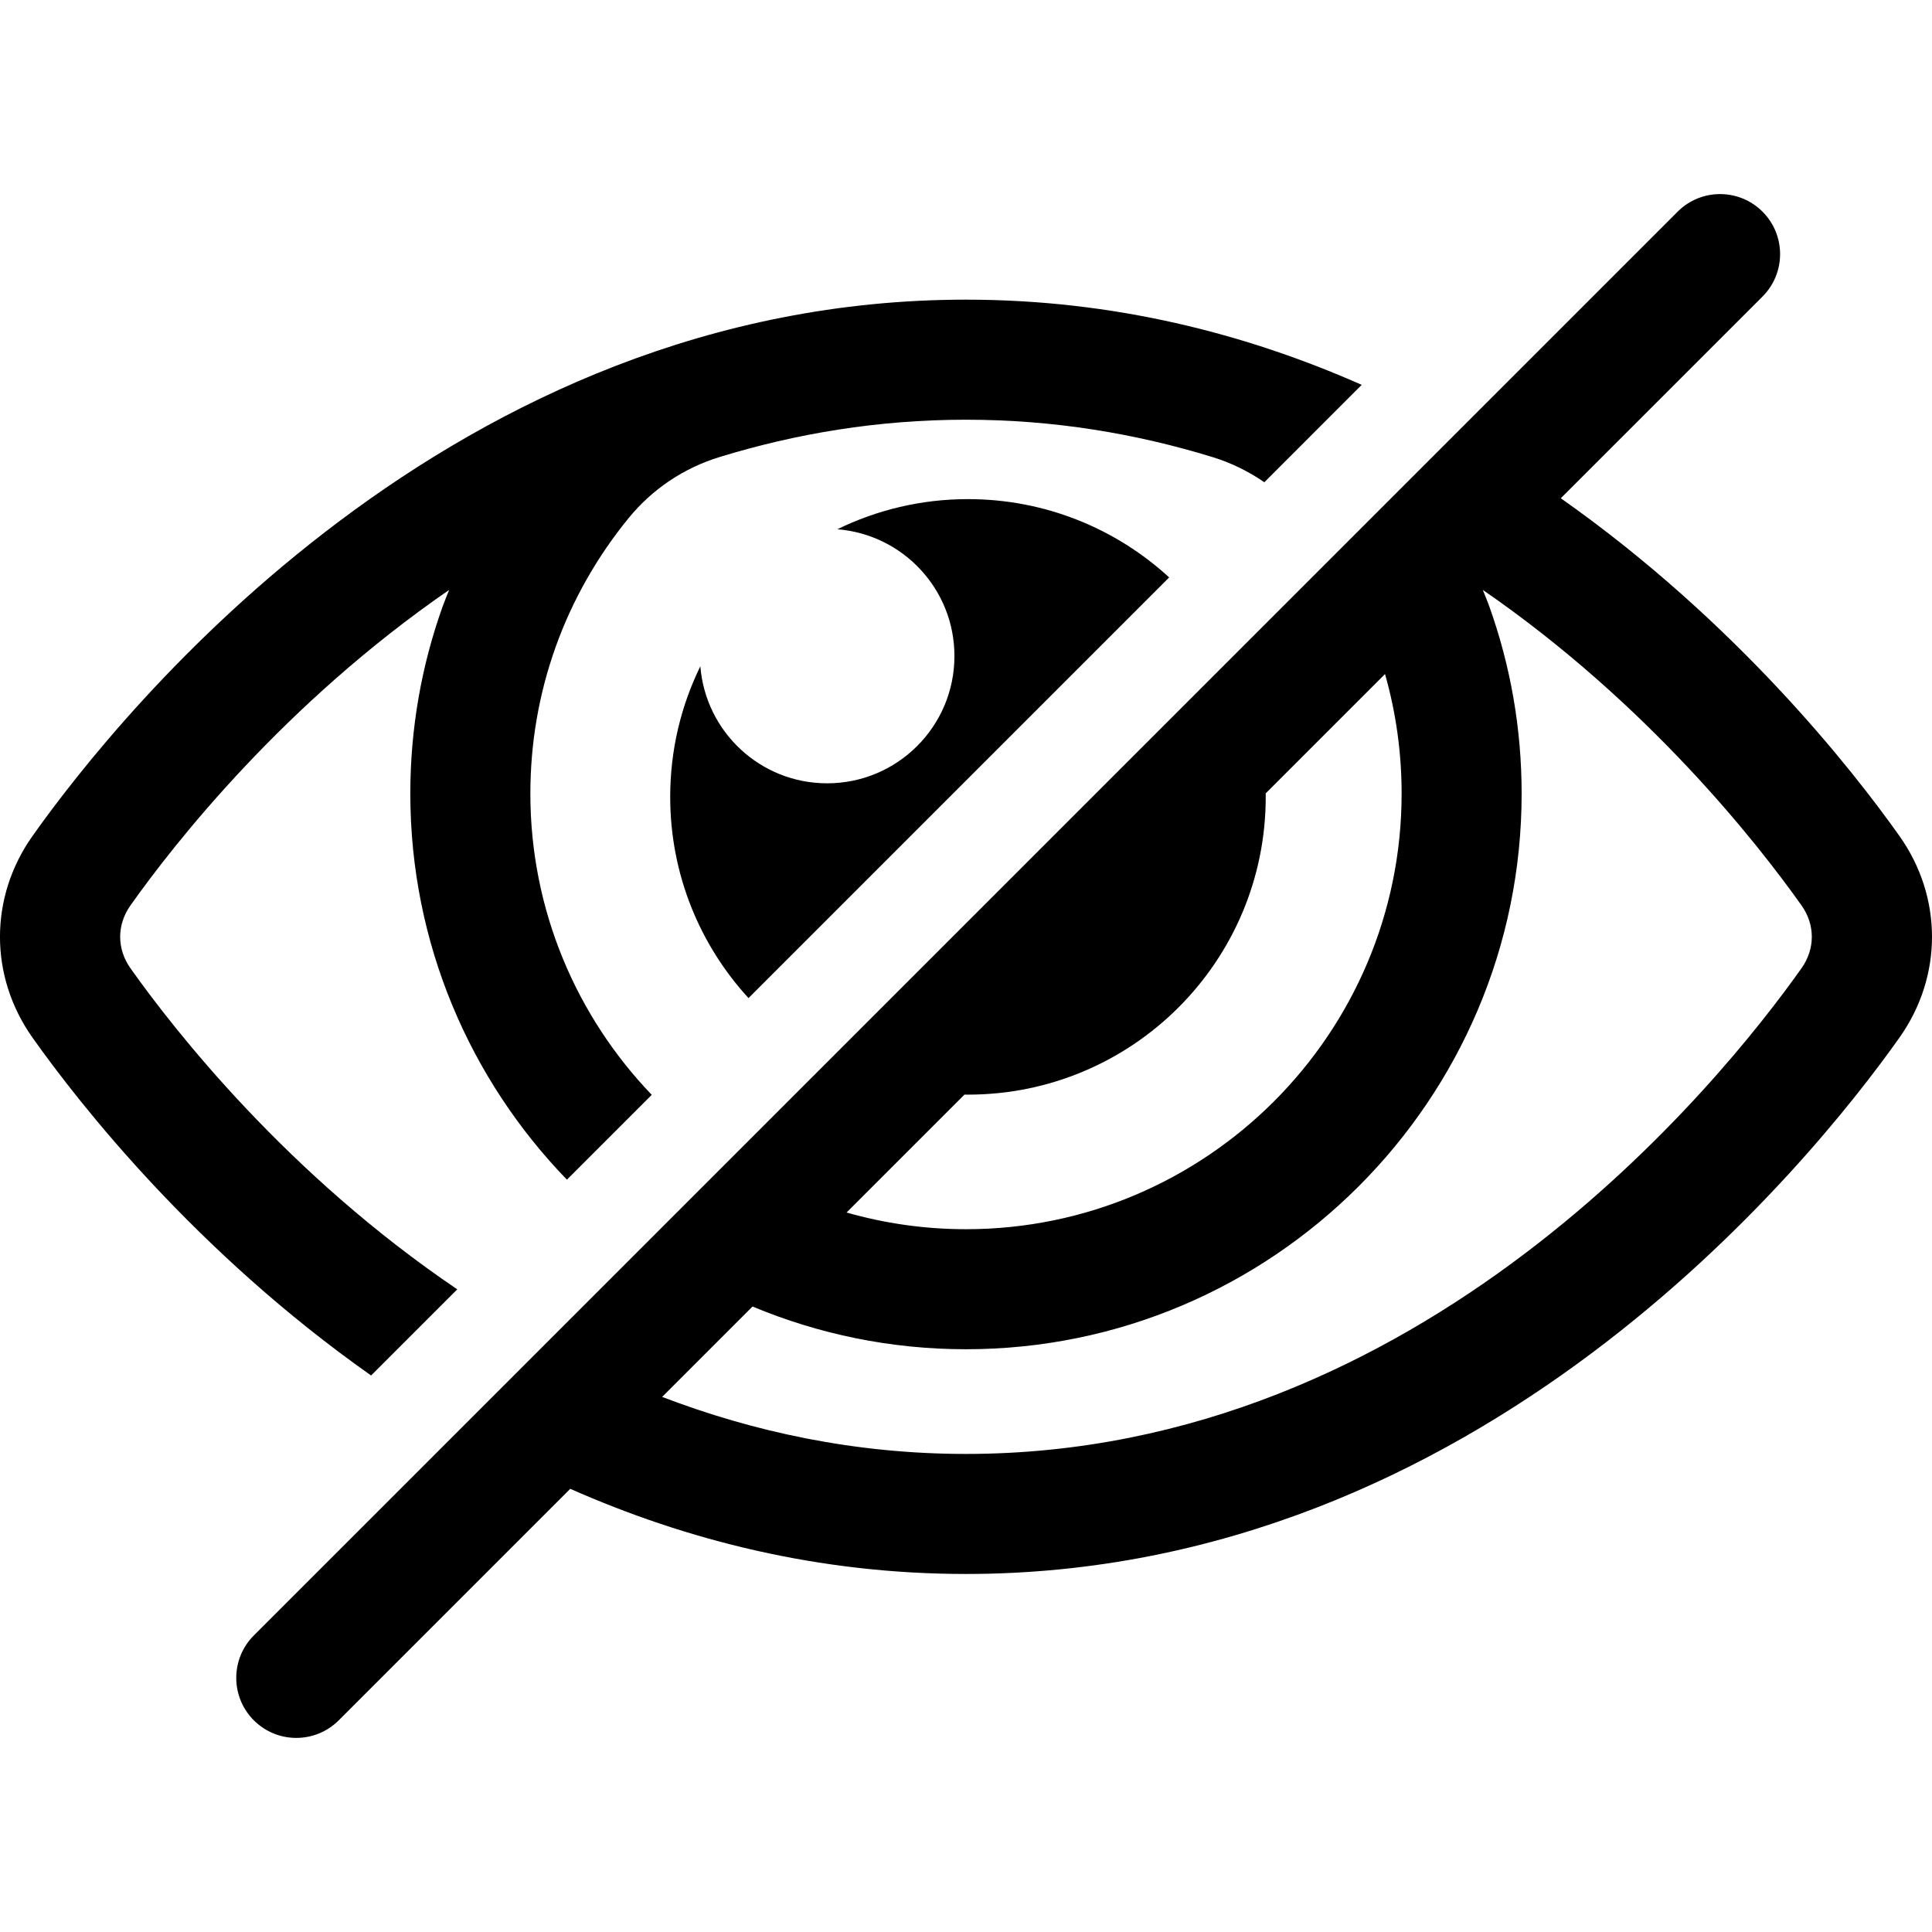
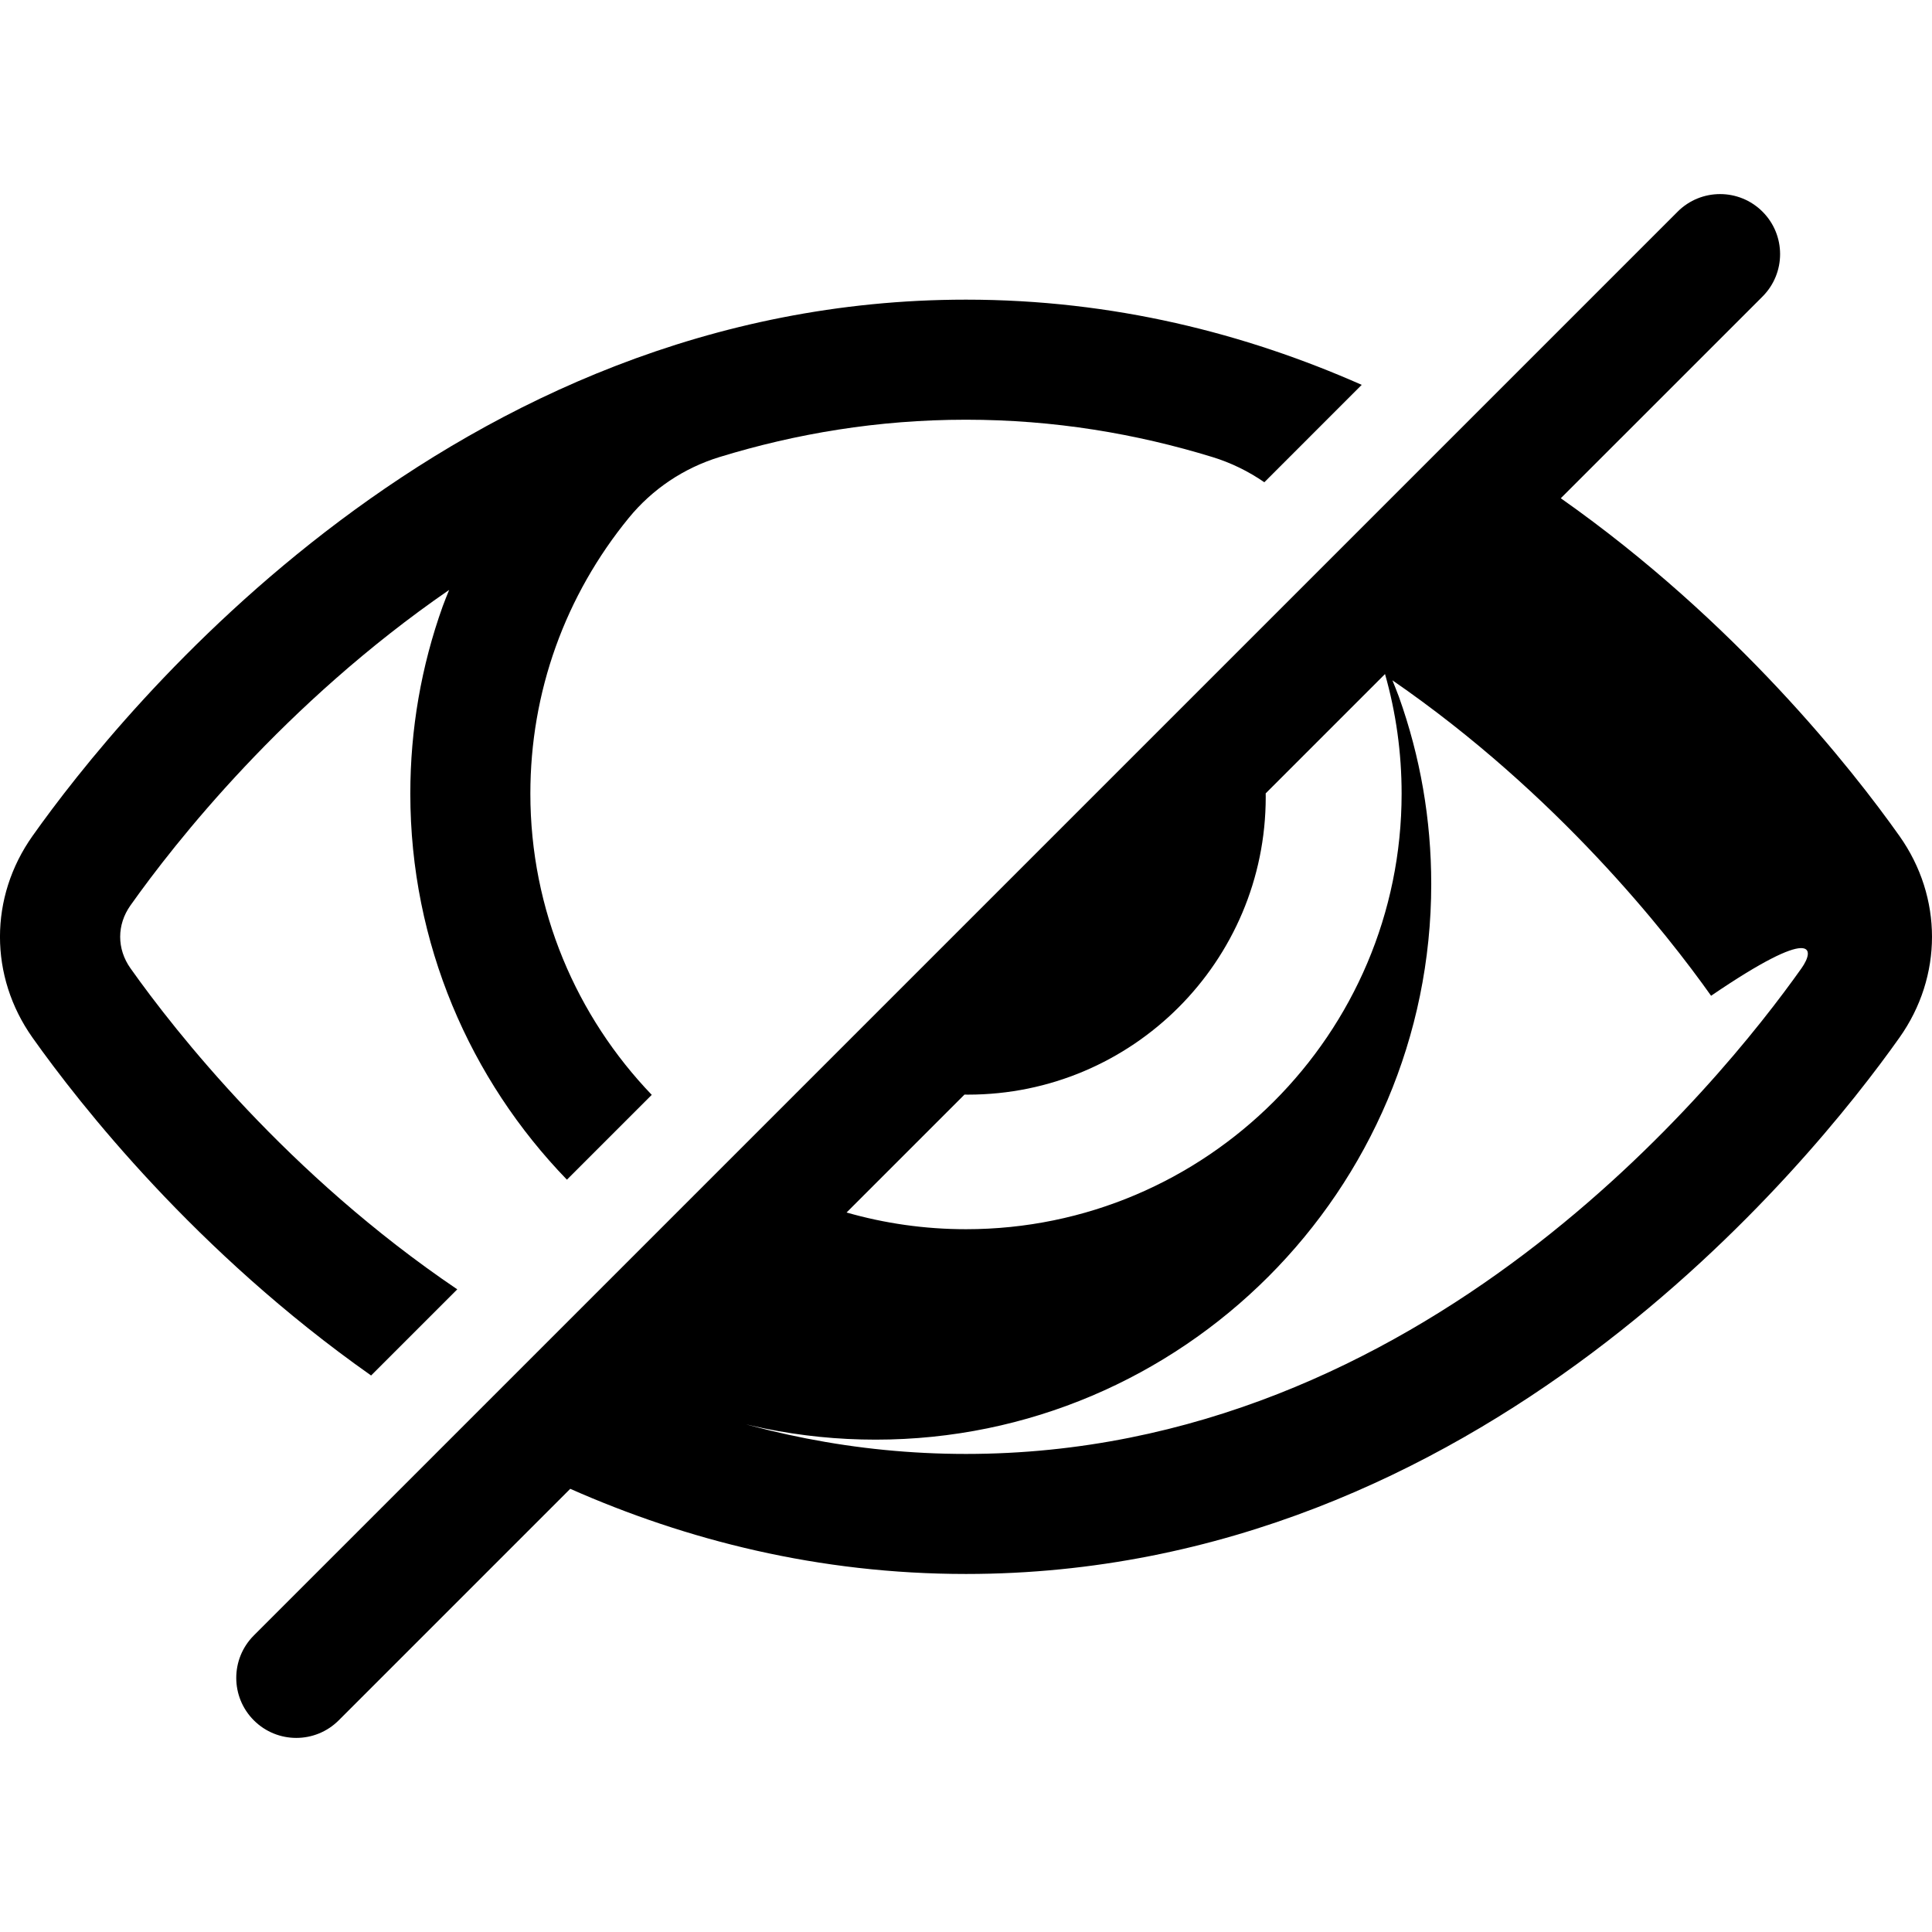
<svg xmlns="http://www.w3.org/2000/svg" fill="#000000" version="1.1" id="Layer_1" width="800px" height="800px" viewBox="796 796 200 200" enable-background="new 796 796 200 200" xml:space="preserve">
  <g>
    <path d="M843.336,929.472c-17.536-11.86-29.181-26.677-33.829-33.235c-1.422-2.009-1.422-4.506,0-6.512   c4.574-6.456,15.923-20.9,32.989-32.657c-0.224,0.563-0.461,1.122-0.666,1.691c-2.225,6.213-3.354,12.739-3.354,19.395   c0,15.517,6.188,29.609,16.211,39.966l8.782-8.781c-7.774-8.106-12.566-19.093-12.566-31.184c0-5.225,0.883-10.341,2.625-15.204   c1.73-4.831,4.305-9.355,7.564-13.338c2.45-2.993,5.699-5.167,9.396-6.301c7.865-2.413,16.378-3.863,25.509-3.863   s17.645,1.451,25.508,3.863c1.927,0.59,3.736,1.478,5.379,2.61l10.081-10.082c-12.001-5.306-25.7-8.82-40.968-8.82   c-53.167,0-87.404,42.498-96.631,55.52c-4.49,6.34-4.491,14.533-0.001,20.877c4.91,6.928,16.9,22.196,35.051,34.973   L843.336,929.472z" />
-     <path d="M992.632,882.543c-4.909-6.929-16.906-22.19-35.059-34.964l20.882-20.881c2.427-2.426,2.427-6.361,0-8.787   c-2.425-2.426-6.362-2.426-8.786,0L822.277,965.302c-2.426,2.426-2.426,6.36,0,8.786c1.214,1.214,2.803,1.82,4.394,1.82   s3.18-0.606,4.394-1.82l23.967-23.967c12,5.308,25.701,8.816,40.968,8.816c53.176,0,87.406-42.497,96.629-55.52   C997.122,897.081,997.124,888.886,992.632,882.543z M941.095,878.154c0,24.864-20.229,45.093-45.096,45.093   c-4.287,0-8.434-0.605-12.363-1.73l12.205-12.205c0.121,0.001,0.242,0.004,0.363,0.004c17.024,0,30.824-13.798,30.824-30.823   c0-0.122-0.003-0.243-0.005-0.364l12.353-12.353C940.517,869.781,941.095,873.932,941.095,878.154z M982.49,896.234   c-8.354,11.795-39.279,50.277-86.491,50.277c-11.481,0-21.993-2.284-31.456-5.903l9.358-9.358   c6.807,2.847,14.27,4.424,22.097,4.424c31.717,0,57.521-25.806,57.521-57.521c0-6.655-1.128-13.181-3.353-19.395   c-0.205-0.569-0.443-1.127-0.666-1.691c17.067,11.757,28.417,26.204,32.989,32.657C983.914,891.733,983.914,894.225,982.49,896.234   z" />
-     <path d="M881.623,877.088c-6.919,0-12.582-5.337-13.124-12.114c-1.997,4.08-3.12,8.667-3.12,13.519   c0,8.031,3.074,15.343,8.106,20.828l43.547-43.546c-5.485-5.033-12.798-8.107-20.829-8.107c-4.85,0-9.438,1.125-13.521,3.12   c6.785,0.542,12.121,6.202,12.121,13.125C894.803,871.188,888.904,877.088,881.623,877.088z" />
+     <path d="M992.632,882.543c-4.909-6.929-16.906-22.19-35.059-34.964l20.882-20.881c2.427-2.426,2.427-6.361,0-8.787   c-2.425-2.426-6.362-2.426-8.786,0L822.277,965.302c-2.426,2.426-2.426,6.36,0,8.786c1.214,1.214,2.803,1.82,4.394,1.82   s3.18-0.606,4.394-1.82l23.967-23.967c12,5.308,25.701,8.816,40.968,8.816c53.176,0,87.406-42.497,96.629-55.52   C997.122,897.081,997.124,888.886,992.632,882.543z M941.095,878.154c0,24.864-20.229,45.093-45.096,45.093   c-4.287,0-8.434-0.605-12.363-1.73l12.205-12.205c0.121,0.001,0.242,0.004,0.363,0.004c17.024,0,30.824-13.798,30.824-30.823   c0-0.122-0.003-0.243-0.005-0.364l12.353-12.353C940.517,869.781,941.095,873.932,941.095,878.154z M982.49,896.234   c-8.354,11.795-39.279,50.277-86.491,50.277c-11.481,0-21.993-2.284-31.456-5.903c6.807,2.847,14.27,4.424,22.097,4.424c31.717,0,57.521-25.806,57.521-57.521c0-6.655-1.128-13.181-3.353-19.395   c-0.205-0.569-0.443-1.127-0.666-1.691c17.067,11.757,28.417,26.204,32.989,32.657C983.914,891.733,983.914,894.225,982.49,896.234   z" />
  </g>
</svg>